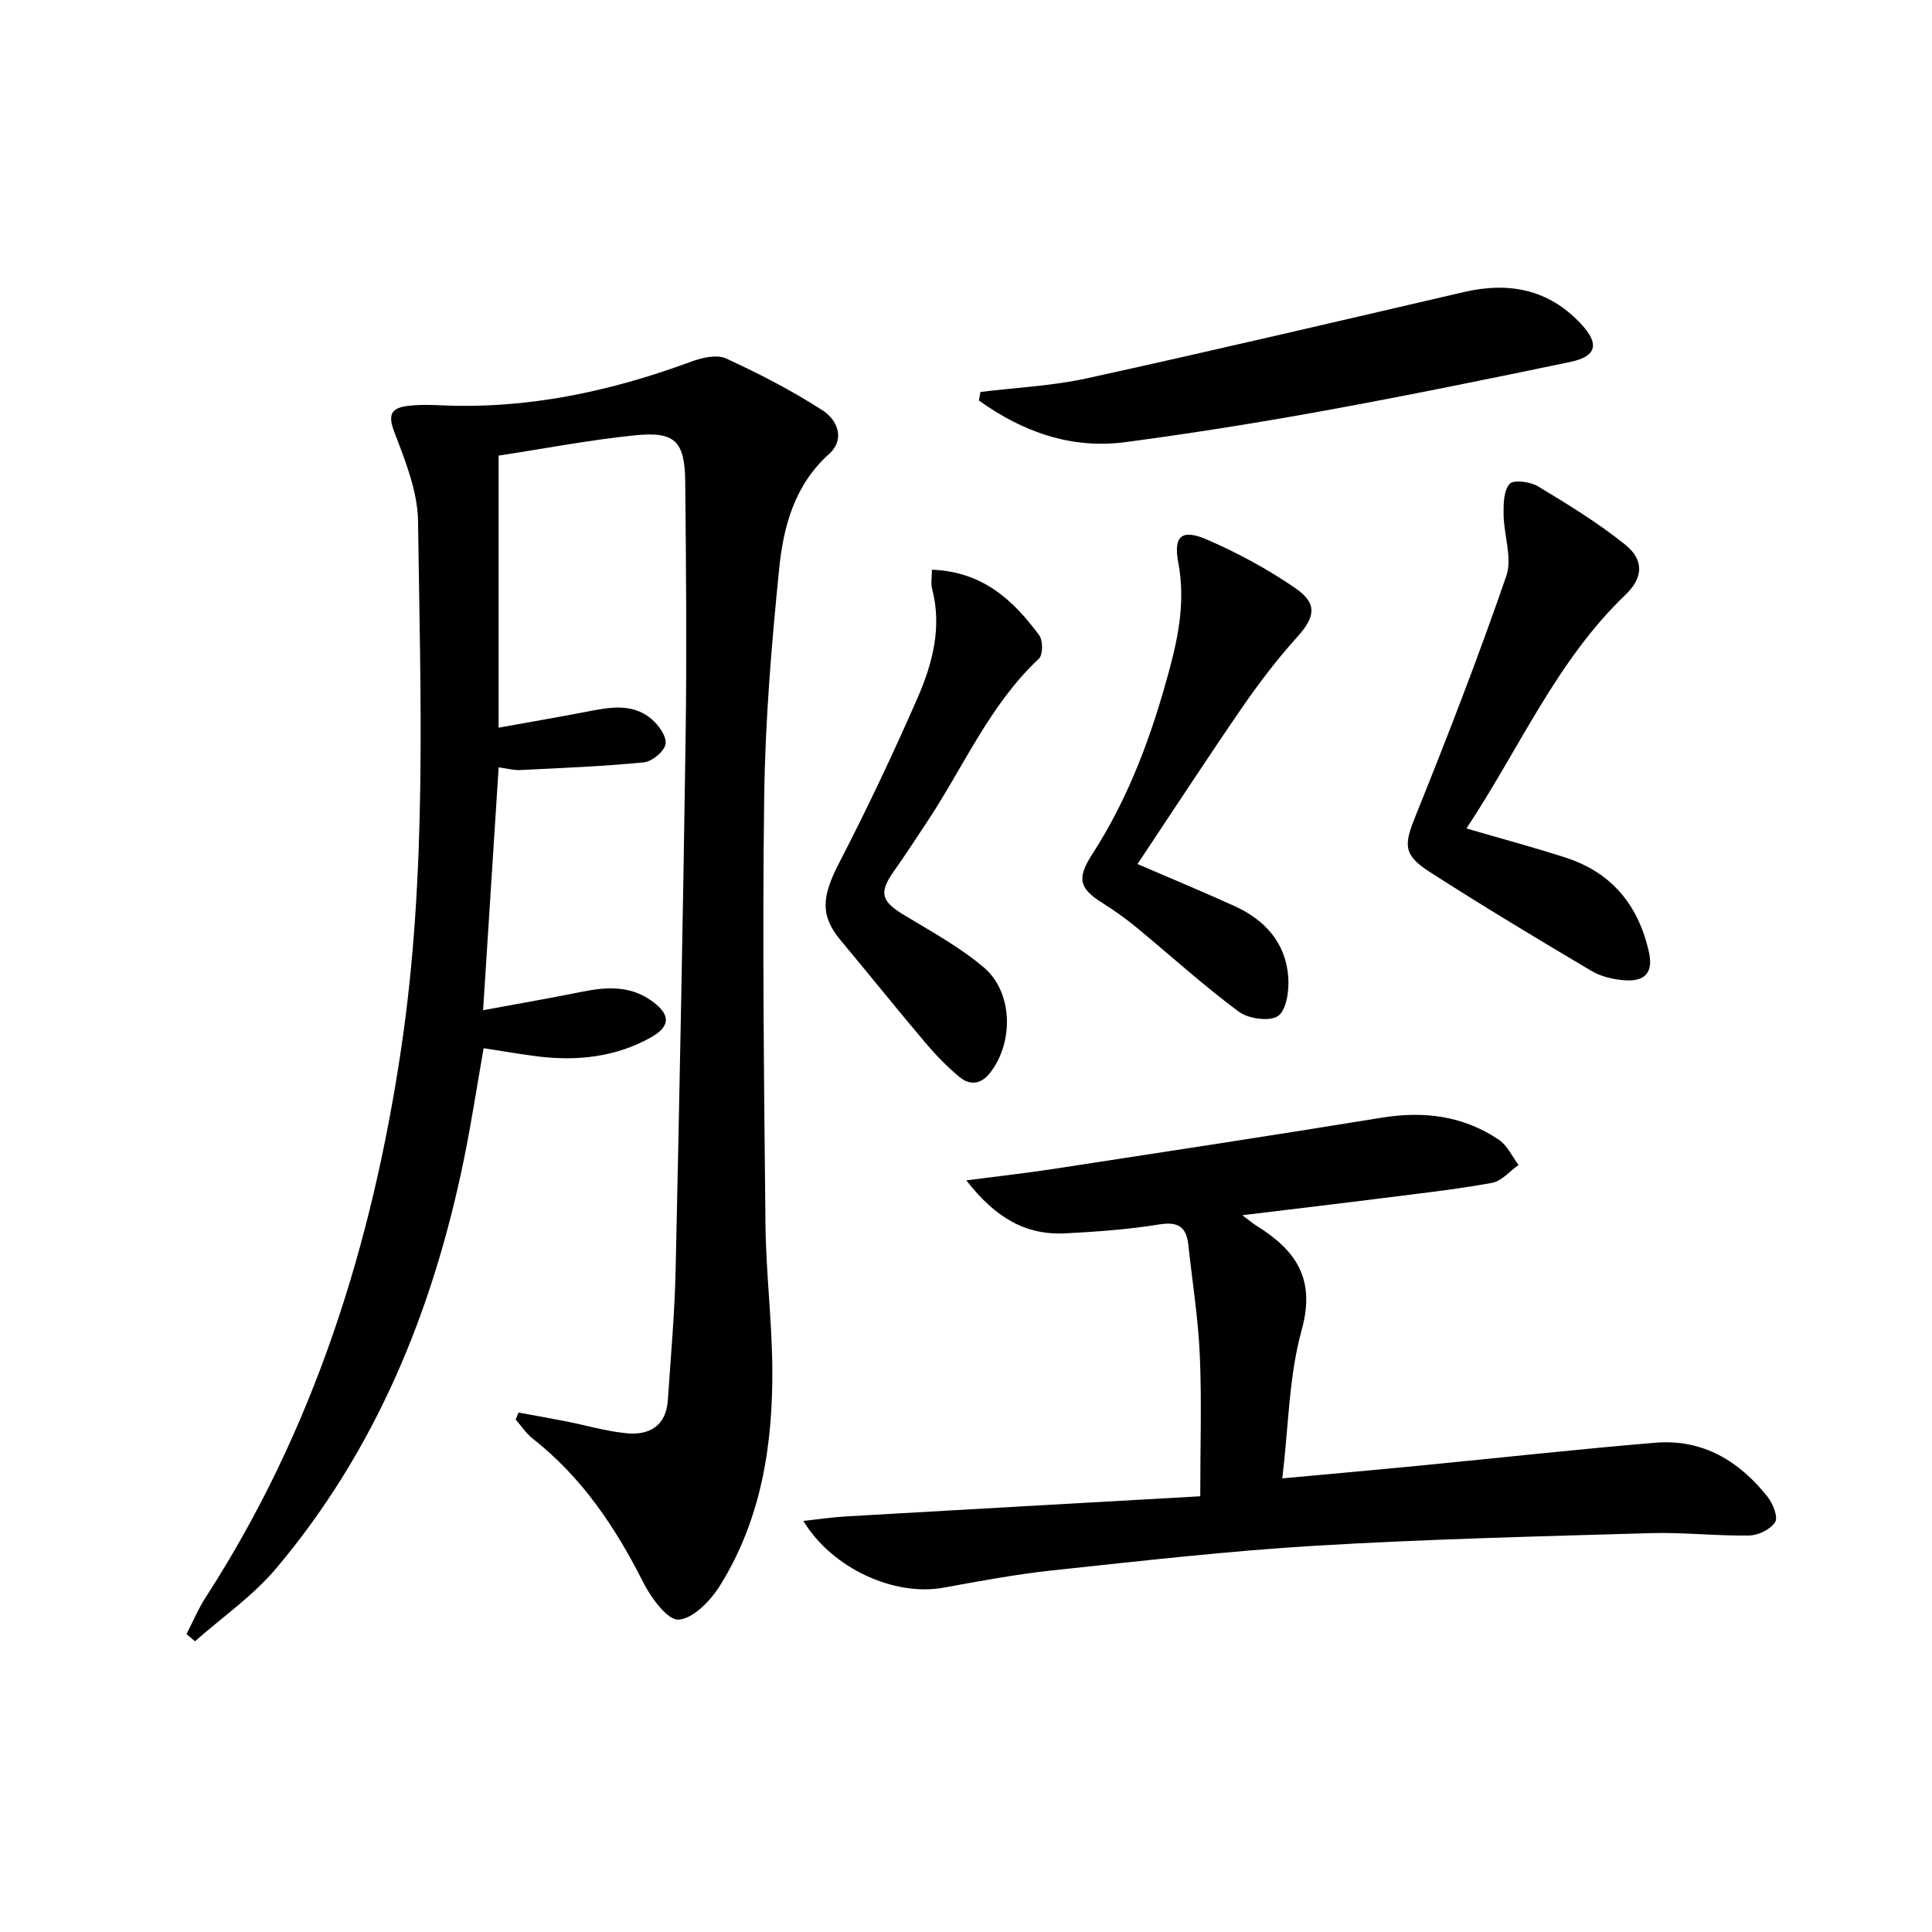
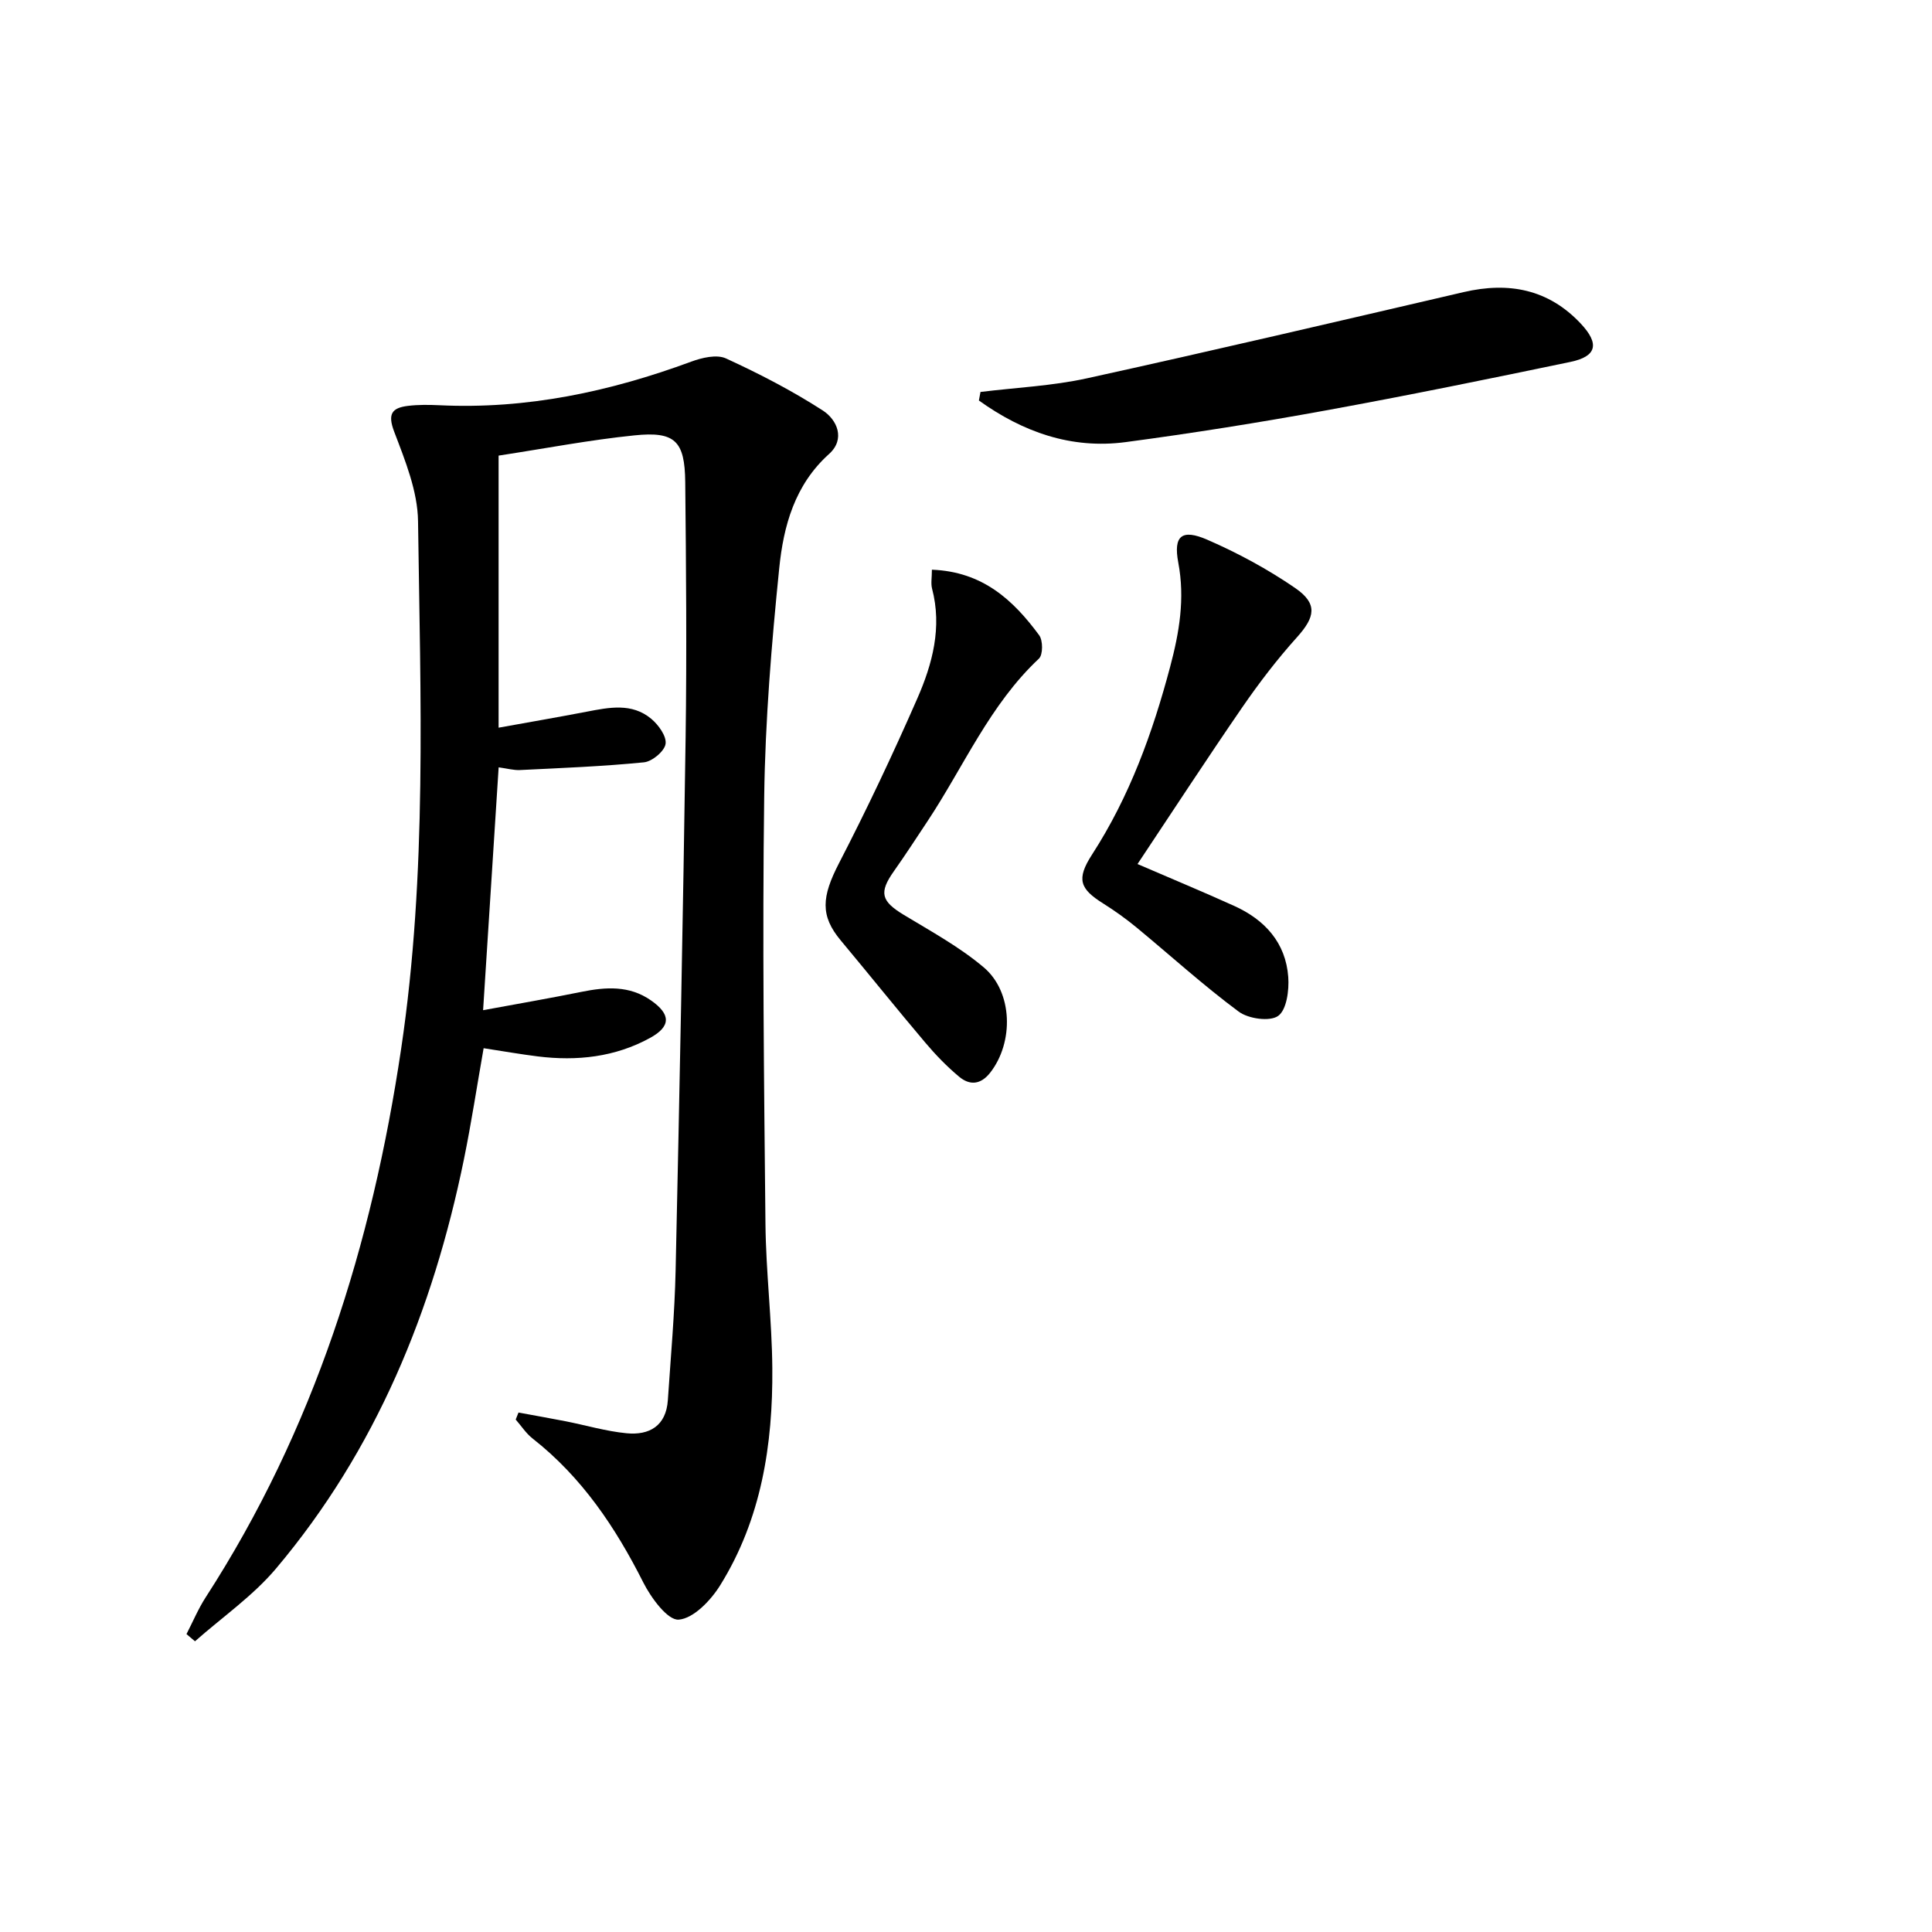
<svg xmlns="http://www.w3.org/2000/svg" enable-background="new 0 0 400 400" viewBox="0 0 400 400">
  <path d="m103.23 94.33v56.33c6.35-1.15 12.3-2.17 18.23-3.31 4.64-.89 9.36-1.87 13.36 1.46 1.51 1.25 3.22 3.63 2.98 5.21-.23 1.51-2.77 3.64-4.47 3.81-8.53.85-17.12 1.18-25.69 1.6-1.3.06-2.63-.32-4.4-.56-1.06 16.48-2.1 32.8-3.22 50.28 7.21-1.33 13.82-2.47 20.38-3.8 5.04-1.02 9.92-1.35 14.39 1.78 4.11 2.87 4.15 5.38-.22 7.77-7.24 3.97-15.12 4.82-23.22 3.82-3.6-.45-7.18-1.08-11.22-1.7-1.38 7.82-2.54 15.48-4.09 23.06-6.4 31.23-18.17 60.1-38.9 84.68-4.8 5.68-11.14 10.07-16.77 15.05-.59-.5-1.17-.99-1.76-1.49 1.32-2.55 2.43-5.22 3.98-7.62 22.43-34.69 34.44-73.03 40.47-113.6 5.4-36.29 3.98-72.75 3.49-109.19-.08-6.21-2.66-12.55-4.93-18.51-1.42-3.72-.48-4.96 2.86-5.37 2.14-.26 4.33-.23 6.49-.13 18.06.87 35.31-2.81 52.15-9.03 2.22-.82 5.27-1.54 7.19-.66 6.88 3.16 13.67 6.67 20.03 10.77 2.96 1.91 4.75 5.91 1.31 9.01-7.12 6.4-9.44 14.93-10.32 23.66-1.59 15.7-2.9 31.49-3.11 47.26-.39 29.49-.04 58.99.26 88.48.1 9.96 1.34 19.92 1.42 29.88.13 15.82-2.27 31.23-10.79 44.94-1.94 3.13-5.52 6.88-8.59 7.12-2.27.18-5.72-4.5-7.32-7.67-5.77-11.45-12.73-21.83-22.93-29.83-1.36-1.06-2.34-2.61-3.5-3.93.19-.48.38-.96.58-1.45 3.24.6 6.49 1.17 9.72 1.8 4.22.83 8.4 2.08 12.66 2.49 4.72.46 8.18-1.53 8.54-6.84.6-8.95 1.41-17.91 1.61-26.87.81-36.78 1.54-73.56 2.07-110.35.25-17.62.1-35.25-.08-52.88-.09-8.52-2.12-10.53-10.53-9.66-9.23.94-18.39 2.7-28.11 4.19z" />
-   <path d="m257.2 251.6c1.73 1.28 2.34 1.81 3.02 2.23 8.06 5.01 12.21 10.93 9.29 21.48-2.66 9.6-2.72 19.92-4.02 30.77 10.27-.95 19.47-1.76 28.65-2.66 16.2-1.57 32.38-3.37 48.6-4.72 9.75-.81 17.35 3.77 23.23 11.22 1.1 1.39 2.21 4.19 1.55 5.22-.95 1.5-3.49 2.74-5.37 2.77-6.8.11-13.63-.69-20.42-.49-23.1.67-46.21 1.23-69.27 2.6-18.23 1.09-36.4 3.18-54.56 5.11-7.58.81-15.11 2.23-22.62 3.59-10.04 1.82-22.93-3.9-28.95-13.83 3.26-.35 6.01-.77 8.78-.93 24.38-1.41 48.76-2.78 73.39-4.17 0-10.49.32-19.91-.1-29.31-.34-7.6-1.55-15.17-2.37-22.75-.4-3.74-2.13-4.86-6.05-4.22-6.38 1.04-12.88 1.5-19.35 1.84-8.25.44-14.56-3.22-20.56-10.97 6.87-.89 12.53-1.52 18.15-2.38 22.61-3.47 45.23-6.91 67.81-10.59 8.77-1.43 16.94-.41 24.32 4.58 1.73 1.17 2.72 3.44 4.05 5.2-1.82 1.28-3.5 3.35-5.49 3.71-7.5 1.36-15.1 2.2-22.67 3.16-9.3 1.18-18.62 2.27-29.04 3.54z" />
-   <path d="m303.61 171.52c7.48 2.19 14.05 3.94 20.51 6.03 9.55 3.09 15.08 9.8 17.27 19.56.98 4.37-.96 6.08-4.83 5.86-2.39-.14-5.01-.74-7.05-1.94-11.29-6.69-22.55-13.46-33.59-20.56-5.52-3.55-5.2-5.69-2.85-11.52 6.62-16.42 13.02-32.95 18.79-49.68 1.29-3.72-.5-8.45-.56-12.71-.03-2.19 0-4.96 1.25-6.37.8-.91 4.25-.48 5.84.48 6.22 3.75 12.47 7.57 18.11 12.11 3.94 3.17 3.69 6.87.06 10.34-14.32 13.7-21.96 31.85-32.95 48.4z" />
+   <path d="m303.61 171.52z" />
  <path d="m203 81.15c7.35-.91 14.82-1.24 22.02-2.82 26.06-5.72 52.04-11.82 78.04-17.86 9.31-2.16 17.53-.61 24.24 6.55 3.89 4.16 3.31 6.77-2.16 7.91-16.88 3.52-33.77 6.97-50.73 10.06-13.72 2.5-27.51 4.7-41.33 6.54-11.34 1.51-21.39-2.14-30.41-8.61.11-.58.22-1.18.33-1.77z" />
  <path d="m235.51 178.89c7.02 3.03 13.57 5.75 20.02 8.67 6.34 2.87 10.67 7.61 11.19 14.73.2 2.74-.34 6.81-2.1 8.05-1.73 1.22-6.17.59-8.17-.9-7.33-5.44-14.11-11.61-21.16-17.43-2.18-1.79-4.49-3.45-6.88-4.95-4.82-3.02-5.62-5.01-2.33-10.11 7.78-12.02 12.55-25.2 16.19-38.91 1.89-7.11 3.09-14.1 1.68-21.56-1.05-5.58.74-7.03 6.02-4.73 6.33 2.75 12.51 6.1 18.19 10 4.71 3.24 4.12 6.01.38 10.17-4.1 4.55-7.86 9.47-11.34 14.52-7.33 10.65-14.38 21.48-21.69 32.45z" />
  <path d="m192.94 117.95c10.54.4 16.87 6.33 22.21 13.57.8 1.08.8 4.04-.05 4.84-10.18 9.54-15.55 22.32-23.06 33.65-2.3 3.46-4.56 6.96-6.96 10.35-3.14 4.44-2.65 6.21 2.02 9.04 5.65 3.42 11.55 6.64 16.56 10.87 6.09 5.14 6.24 15.55 1.36 21.8-1.98 2.53-4.25 2.69-6.46.84-2.53-2.12-4.87-4.53-7-7.06-5.91-6.98-11.63-14.12-17.49-21.14-4.28-5.12-3.96-9.03-.37-15.98 5.78-11.18 11.17-22.59 16.22-34.12 3.14-7.16 5.16-14.74 3.05-22.76-.27-1.06-.03-2.26-.03-3.9z" />
</svg>